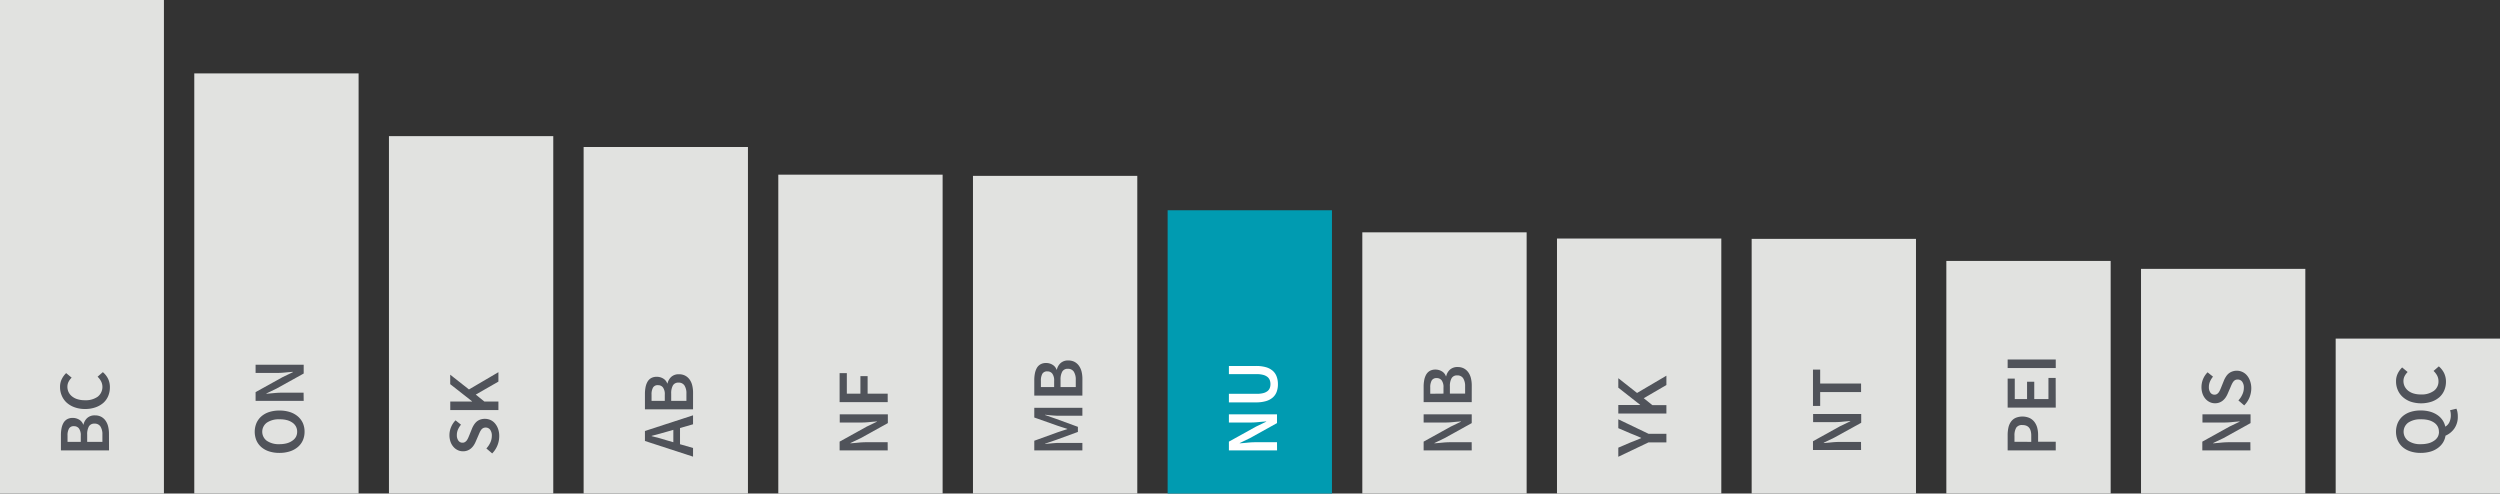
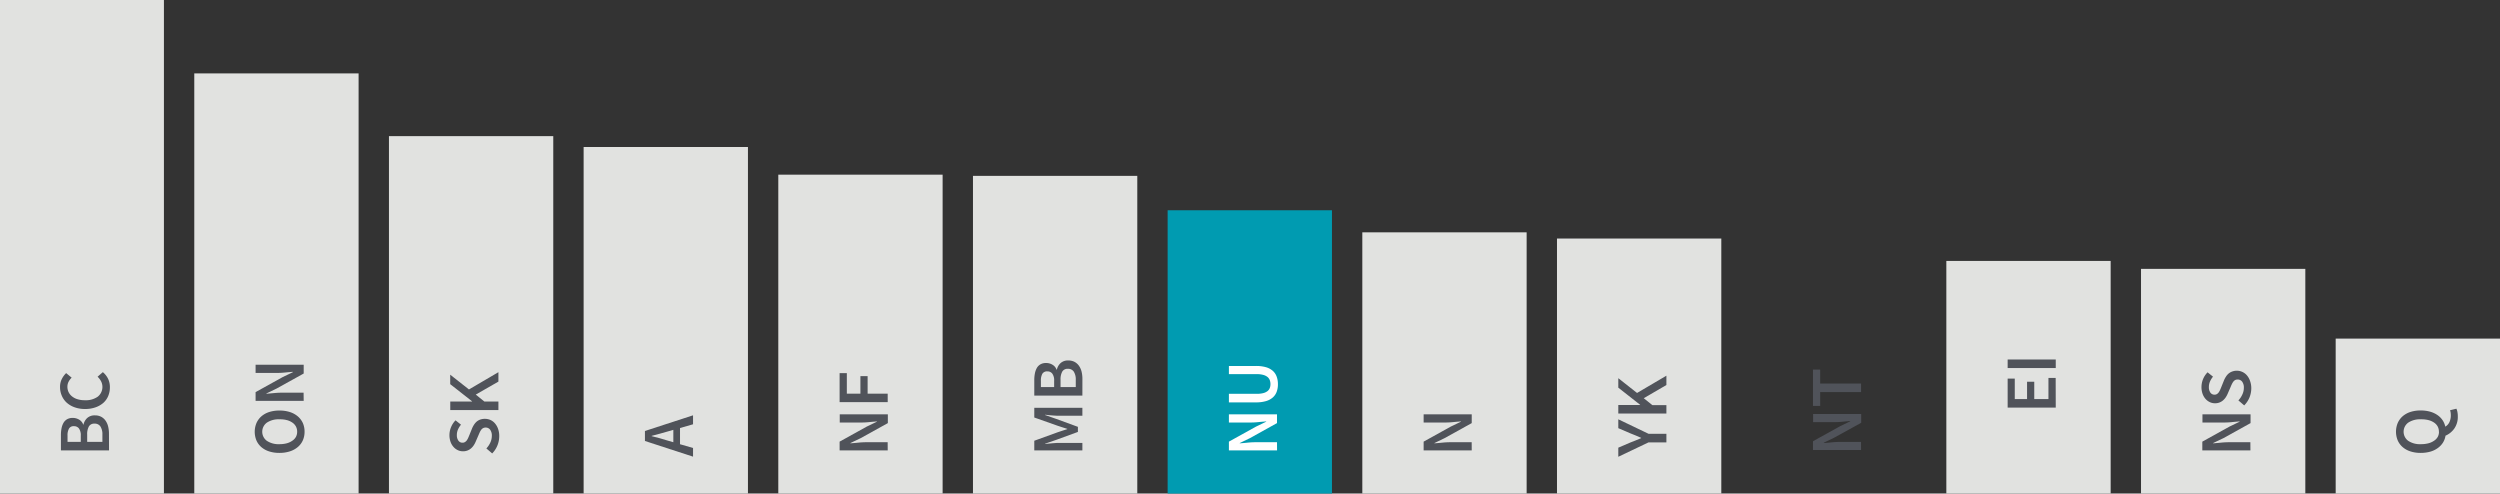
<svg xmlns="http://www.w3.org/2000/svg" id="Layer_1" data-name="Layer 1" viewBox="0 0 948 187.14">
  <rect x="0" y="0" width="948" height="187.14" fill="#333333" stroke="none" />
  <defs>
    <style>.cls-1{fill:#e1e2e0;}.cls-2{fill:#009bb1;}.cls-3{fill:#50535a;}.cls-4{fill:#fff;}</style>
  </defs>
  <title>BarGraphs</title>
  <rect class="cls-1" x="885.69" y="128.4" width="62.31" height="58.82" />
  <rect class="cls-1" x="811.87" y="101.95" width="62.31" height="85.27" />
  <rect class="cls-1" x="738.05" y="98.94" width="62.31" height="88.28" />
-   <rect class="cls-1" x="664.23" y="90.57" width="62.31" height="96.65" />
  <rect class="cls-1" x="590.41" y="90.45" width="62.31" height="96.76" />
  <rect class="cls-1" x="516.59" y="88.11" width="62.31" height="99.11" />
  <rect class="cls-2" x="442.77" y="79.74" width="62.31" height="107.48" />
  <rect class="cls-1" x="368.95" y="66.68" width="62.31" height="120.54" />
  <rect class="cls-1" x="295.13" y="66.24" width="62.31" height="120.98" />
  <rect class="cls-1" x="221.31" y="55.74" width="62.31" height="131.47" />
  <rect class="cls-1" x="147.49" y="51.62" width="62.31" height="135.6" />
  <rect class="cls-1" x="73.67" y="27.84" width="62.31" height="159.38" />
  <rect class="cls-1" x="-0.15" y="-0.28" width="62.31" height="187.5" />
  <path class="cls-3" d="M41.34,170.79H23.1V165a13.17,13.17,0,0,1,.24-2.61,6.78,6.78,0,0,1,.75-2.06,3.78,3.78,0,0,1,1.38-1.37,4.34,4.34,0,0,1,2.12-.49,4.68,4.68,0,0,1,2.43.67A3.48,3.48,0,0,1,31.55,161h.11a4.77,4.77,0,0,1,1.41-2.49,4.15,4.15,0,0,1,2.92-1,4.93,4.93,0,0,1,2.37.53A4.78,4.78,0,0,1,40,159.48a6.64,6.64,0,0,1,1,2.22,11.62,11.62,0,0,1,.32,2.79Zm-10.71-3.24v-2.31a4.38,4.38,0,0,0-.7-2.78,2.29,2.29,0,0,0-1.86-.85,2,2,0,0,0-1.9.9,5.11,5.11,0,0,0-.56,2.67v2.37Zm8.2,0v-2.73a5.47,5.47,0,0,0-.74-3.09,2.54,2.54,0,0,0-2.27-1.09,2.29,2.29,0,0,0-2.11,1.06,6.07,6.07,0,0,0-.65,3.12v2.73Z" />
  <path class="cls-3" d="M41.67,146.86a8.49,8.49,0,0,1-.61,3.24,7.26,7.26,0,0,1-1.81,2.61,8.88,8.88,0,0,1-3,1.74,11.6,11.6,0,0,1-4,.64,11.38,11.38,0,0,1-4-.66,8.82,8.82,0,0,1-3-1.78A7.57,7.57,0,0,1,23.41,150a8.19,8.19,0,0,1-.64-3.25,6.64,6.64,0,0,1,.69-3.07,8.43,8.43,0,0,1,1.62-2.2l2.09,1.73A6,6,0,0,0,26,144.77a4.06,4.06,0,0,0-.44,1.9,4.67,4.67,0,0,0,.46,2.05,4.74,4.74,0,0,0,1.32,1.61,6,6,0,0,0,2.07,1.06,9.12,9.12,0,0,0,2.76.38,7.9,7.9,0,0,0,4.9-1.35,4.72,4.72,0,0,0,1.25-5.84A6.7,6.7,0,0,0,37,142.85l2-1.73a7.72,7.72,0,0,1,2,2.55A7.27,7.27,0,0,1,41.67,146.86Z" />
  <path class="cls-3" d="M932,157.91a7.71,7.71,0,0,1-1.31,4.57,7.94,7.94,0,0,1-3.35,2.73,7,7,0,0,1-1,2.68,7.56,7.56,0,0,1-2,2.06,9,9,0,0,1-2.82,1.33,13.42,13.42,0,0,1-3.6.46,12.36,12.36,0,0,1-3.94-.59,8.4,8.4,0,0,1-2.94-1.65,7.12,7.12,0,0,1-1.84-2.53,8.65,8.65,0,0,1,0-6.53,7.37,7.37,0,0,1,1.84-2.55,8.41,8.41,0,0,1,2.94-1.66,12.36,12.36,0,0,1,3.94-.58,13.06,13.06,0,0,1,3.48.43,9.35,9.35,0,0,1,2.77,1.24,7.32,7.32,0,0,1,2,1.94,7.12,7.12,0,0,1,1.09,2.52,3.89,3.89,0,0,0,1.59-1.77,6.09,6.09,0,0,0,.5-2.47,7.36,7.36,0,0,0-.07-1.1,5.17,5.17,0,0,0-.21-.88l2.4-.58a5.71,5.71,0,0,1,.38,1.22A8.85,8.85,0,0,1,932,157.91Zm-7.17,5.8a4,4,0,0,0-.47-2,4.25,4.25,0,0,0-1.37-1.47,6.76,6.76,0,0,0-2.17-.95A11.1,11.1,0,0,0,918,159a8.1,8.1,0,0,0-4.81,1.27,4.28,4.28,0,0,0,0,6.89,8,8,0,0,0,4.81,1.27,11.1,11.1,0,0,0,2.88-.34,6.76,6.76,0,0,0,2.17-1,4.25,4.25,0,0,0,1.37-1.47A4,4,0,0,0,924.86,163.71Z" />
-   <path class="cls-3" d="M927.51,144.72a8.44,8.44,0,0,1-.61,3.23,7.3,7.3,0,0,1-1.81,2.61,8.88,8.88,0,0,1-3,1.74,12.79,12.79,0,0,1-8,0,9,9,0,0,1-3-1.79,7.48,7.48,0,0,1-1.87-2.65,8.19,8.19,0,0,1-.64-3.25,6.57,6.57,0,0,1,.69-3.06,8.32,8.32,0,0,1,1.62-2.21l2.09,1.73a6.72,6.72,0,0,0-1.16,1.56,4.18,4.18,0,0,0-.43,1.9,4.67,4.67,0,0,0,.46,2,5,5,0,0,0,1.31,1.62,6.27,6.27,0,0,0,2.08,1.06,9.45,9.45,0,0,0,2.76.37,7.89,7.89,0,0,0,4.89-1.35,4.35,4.35,0,0,0,1.78-3.67,4.52,4.52,0,0,0-.52-2.17,6.92,6.92,0,0,0-1.35-1.73l2-1.73a8,8,0,0,1,2,2.55A7.43,7.43,0,0,1,927.51,144.72Z" />
  <path class="cls-3" d="M189.31,165.36a9.36,9.36,0,0,1-2.67,6.58l-2.21-1.89a8.32,8.32,0,0,0,1.5-2.23,6.06,6.06,0,0,0,.57-2.51,3.76,3.76,0,0,0-.64-2.37,2.07,2.07,0,0,0-1.7-.81,2,2,0,0,0-.95.21,2.23,2.23,0,0,0-.69.58,5.66,5.66,0,0,0-.54.89c-.17.35-.33.72-.5,1.13l-1.09,2.51a8.1,8.1,0,0,1-.7,1.33,5.59,5.59,0,0,1-1,1.18,4.46,4.46,0,0,1-1.37.85,4.52,4.52,0,0,1-1.78.32,4.44,4.44,0,0,1-2-.46,4.9,4.9,0,0,1-1.63-1.27,5.68,5.68,0,0,1-1.09-1.93,7.57,7.57,0,0,1-.39-2.47,7.77,7.77,0,0,1,.63-3.07,8,8,0,0,1,1.68-2.54l2.07,1.65a7.91,7.91,0,0,0-1.15,1.84,5.18,5.18,0,0,0-.42,2.12,3.48,3.48,0,0,0,.58,2.09,1.83,1.83,0,0,0,1.57.78,1.67,1.67,0,0,0,.91-.24A2.38,2.38,0,0,0,177,167a5.82,5.82,0,0,0,.53-.93c.15-.35.31-.72.46-1.09l1-2.48a8.29,8.29,0,0,1,.78-1.48,5.74,5.74,0,0,1,1-1.16,4.46,4.46,0,0,1,1.35-.76,5.45,5.45,0,0,1,3.87.16,5,5,0,0,1,1.71,1.3,6.5,6.5,0,0,1,1.17,2.07A8,8,0,0,1,189.31,165.36Z" />
  <path class="cls-3" d="M189,155.49H170.74v-3.23H179v-.09l-8.28-6.5v-3.59l7.11,5.6L189,141.13v3.57l-8.59,4.93,3.26,2.63H189Z" />
  <path class="cls-3" d="M631.9,167.75h-6.78l-11.46,5.46v-3.45l4.66-2c.69-.26,1.35-.52,2-.78l2-.84v-.11l-2-.87c-.64-.28-1.3-.55-2-.8l-4.66-2V159l11.46,5.49h6.78Z" />
  <path class="cls-3" d="M631.9,156.82H613.66v-3.24h8.28v-.08l-8.28-6.5v-3.59l7.11,5.6,11.13-6.55V146L623.31,151l3.26,2.62h5.33Z" />
-   <path class="cls-3" d="M779.54,170.79H761.3V165a13.09,13.09,0,0,1,.28-2.8,6.05,6.05,0,0,1,.95-2.24,4.48,4.48,0,0,1,1.74-1.48,6.84,6.84,0,0,1,5.28,0,5.07,5.07,0,0,1,1.86,1.46,6.35,6.35,0,0,1,1.09,2.21,10.38,10.38,0,0,1,.35,2.74v2.62h6.69Zm-9.29-3.24v-2.37c0-2.67-1.1-4-3.32-4a2.6,2.6,0,0,0-2.38,1,5.85,5.85,0,0,0-.66,3.08v2.26Z" />
  <path class="cls-3" d="M779.54,154.56H761.3v-11H764v7.76h4.66v-6.56h2.73v6.56h5.38v-8h2.74Z" />
  <path class="cls-3" d="M779.54,139.56H761.3v-3.24h18.24Z" />
  <path class="cls-3" d="M262.8,173.16l-18.24-5.94v-3.79l18.24-5.94v3.4l-4.94,1.42v6.14l4.94,1.42Zm-9.7-6.11,2.23.64V163l-2.23.64c-1,.29-2,.58-3,.85l-3,.79v.11l3.05.78C251.14,166.48,252.13,166.75,253.1,167.05Z" />
-   <path class="cls-3" d="M262.8,155.23H244.56V149.4a13.17,13.17,0,0,1,.24-2.61,6.78,6.78,0,0,1,.75-2.06,3.78,3.78,0,0,1,1.38-1.37,4.32,4.32,0,0,1,2.12-.48,4.69,4.69,0,0,1,2.43.66,3.48,3.48,0,0,1,1.53,1.87h.11a4.77,4.77,0,0,1,1.41-2.49,4.15,4.15,0,0,1,2.92-1,4.93,4.93,0,0,1,2.37.53,4.87,4.87,0,0,1,1.67,1.46,6.26,6.26,0,0,1,1,2.22,11.62,11.62,0,0,1,.32,2.79ZM252.09,152v-2.31a4.33,4.33,0,0,0-.7-2.77,2.27,2.27,0,0,0-1.86-.86,2,2,0,0,0-1.9.9,5.11,5.11,0,0,0-.56,2.67V152Zm8.2,0v-2.73a5.47,5.47,0,0,0-.74-3.09,2.54,2.54,0,0,0-2.27-1.09,2.29,2.29,0,0,0-2.11,1.06,6.07,6.07,0,0,0-.65,3.12V152Z" />
  <path class="cls-3" d="M853.36,170.79H835.12v-3.32l10.26-5.69,3.88-1.87v-.11c-1,.08-2,.16-3,.27s-2.15.15-3.17.15h-7.92v-3.1h18.24v3.32l-10.26,5.69L839.22,168v.11c1-.07,2-.16,3-.26a30.19,30.19,0,0,1,3.12-.16h8Z" />
  <path class="cls-3" d="M853.69,147.17a9.48,9.48,0,0,1-.69,3.56,9.28,9.28,0,0,1-2,3l-2.2-1.9a7.92,7.92,0,0,0,1.49-2.23,5.86,5.86,0,0,0,.58-2.51,3.74,3.74,0,0,0-.65-2.37,2.06,2.06,0,0,0-1.7-.8,2,2,0,0,0-.95.2,2.35,2.35,0,0,0-.68.59,5.66,5.66,0,0,0-.54.89c-.17.35-.34.72-.5,1.13l-1.09,2.51a9,9,0,0,1-.7,1.33,5.9,5.9,0,0,1-1,1.18,4.65,4.65,0,0,1-1.37.85,4.52,4.52,0,0,1-1.78.32,4.44,4.44,0,0,1-2-.46,5,5,0,0,1-1.64-1.27,5.93,5.93,0,0,1-1.08-1.93,7.57,7.57,0,0,1-.39-2.47,8,8,0,0,1,2.31-5.61l2.06,1.65a8.2,8.2,0,0,0-1.14,1.84,5.18,5.18,0,0,0-.42,2.12,3.47,3.47,0,0,0,.57,2.09,1.86,1.86,0,0,0,1.58.78,1.67,1.67,0,0,0,.91-.24,2.38,2.38,0,0,0,.67-.64,5.12,5.12,0,0,0,.52-.93c.16-.36.32-.72.46-1.09l1-2.48a8.29,8.29,0,0,1,.78-1.48,5.22,5.22,0,0,1,1-1.16,4.46,4.46,0,0,1,1.35-.76,5.06,5.06,0,0,1,5.58,1.46,6.44,6.44,0,0,1,1.17,2.06A8.14,8.14,0,0,1,853.69,147.17Z" />
  <path class="cls-3" d="M410.44,170.79H392.2v-3.66l8.92-3.23c.58-.2,1.17-.4,1.78-.59s1.2-.38,1.8-.58v-.11q-.9-.31-1.8-.57c-.61-.18-1.2-.37-1.78-.58l-8.92-3.15v-3.68h18.24v3H402.1c-.43,0-.89,0-1.39,0l-1.52-.09-1.51-.14c-.49-.06-.95-.1-1.38-.14v.11l4.24,1.48,8.2,3v1.93l-8.2,3-4.24,1.45v.11l1.38-.13,1.51-.14,1.52-.11c.5,0,1,0,1.39,0h8.34Z" />
  <path class="cls-3" d="M410.44,150H392.2v-5.82a13.17,13.17,0,0,1,.24-2.61,6.84,6.84,0,0,1,.75-2.07,3.75,3.75,0,0,1,1.38-1.36,4.23,4.23,0,0,1,2.12-.49,4.58,4.58,0,0,1,2.43.67,3.48,3.48,0,0,1,1.53,1.87h.11a4.76,4.76,0,0,1,1.41-2.5,4.14,4.14,0,0,1,2.91-1,5.07,5.07,0,0,1,2.38.53,4.9,4.9,0,0,1,1.67,1.47,6.68,6.68,0,0,1,1,2.21,11.74,11.74,0,0,1,.32,2.79Zm-10.71-3.23v-2.32a4.35,4.35,0,0,0-.7-2.77,2.26,2.26,0,0,0-1.86-.85,2.06,2.06,0,0,0-1.9.89,5.17,5.17,0,0,0-.56,2.68v2.37Zm8.2,0v-2.73a5.53,5.53,0,0,0-.74-3.1,2.57,2.57,0,0,0-2.27-1.09,2.31,2.31,0,0,0-2.11,1.06,6.11,6.11,0,0,0-.65,3.13v2.73Z" />
  <path class="cls-3" d="M705.72,170.64H687.48v-3.32l10.26-5.69,3.88-1.87v-.11c-1,.08-2,.16-3,.27s-2.15.15-3.17.15h-7.92V157h18.24v3.32L695.46,166l-3.88,1.87V168c1-.07,2-.16,3-.26a30.19,30.19,0,0,1,3.12-.16h8Z" />
  <path class="cls-3" d="M705.72,148.67H690.21v5.27h-2.73V140.16h2.73v5.27h15.51Z" />
  <path class="cls-4" d="M484.26,170.79H466v-3.32l10.26-5.69,3.88-1.87v-.11c-1,.08-2,.16-3.05.27s-2.15.15-3.17.15H466v-3.1h18.24v3.32L474,166.13,470.12,168v.11c1-.07,2-.16,3-.26a30.19,30.19,0,0,1,3.12-.16h8Z" />
  <path class="cls-4" d="M484.59,145.66a8.25,8.25,0,0,1-.46,2.86,5.29,5.29,0,0,1-1.46,2.18,6.77,6.77,0,0,1-2.58,1.39,12.92,12.92,0,0,1-3.83.49H466v-3.24h10.49a9.91,9.91,0,0,0,2.49-.26,4.49,4.49,0,0,0,1.63-.75,2.81,2.81,0,0,0,.88-1.16,4,4,0,0,0,.27-1.51,4.24,4.24,0,0,0-.27-1.53,2.93,2.93,0,0,0-.88-1.2,4.5,4.5,0,0,0-1.63-.78,9.39,9.39,0,0,0-2.49-.28H466v-3.09h10.24a13.31,13.31,0,0,1,3.83.47,6.76,6.76,0,0,1,2.58,1.38,5.29,5.29,0,0,1,1.46,2.18A8.19,8.19,0,0,1,484.59,145.66Z" />
  <path class="cls-3" d="M115.49,163.71a7.91,7.91,0,0,1-.65,3.26,7,7,0,0,1-1.9,2.53,8.73,8.73,0,0,1-3,1.65,12.63,12.63,0,0,1-4,.59,12.38,12.38,0,0,1-3.95-.59,8.4,8.4,0,0,1-2.94-1.65A7.12,7.12,0,0,1,97.23,167a8.65,8.65,0,0,1,0-6.53,7.37,7.37,0,0,1,1.84-2.55,8.41,8.41,0,0,1,2.94-1.66,12.38,12.38,0,0,1,3.95-.58,12.64,12.64,0,0,1,4,.58,8.75,8.75,0,0,1,3,1.66,7.29,7.29,0,0,1,1.9,2.55A8,8,0,0,1,115.49,163.71Zm-2.81,0a4,4,0,0,0-.48-2,4.19,4.19,0,0,0-1.35-1.47,6.56,6.56,0,0,0-2.12-.95A10.35,10.35,0,0,0,106,159a8.06,8.06,0,0,0-4.81,1.27,4.27,4.27,0,0,0,0,6.89,8,8,0,0,0,4.81,1.27,10.35,10.35,0,0,0,2.77-.34,6.56,6.56,0,0,0,2.12-1,4.19,4.19,0,0,0,1.35-1.47A4,4,0,0,0,112.68,163.71Z" />
  <path class="cls-3" d="M115.16,152H96.92v-3.31L107.18,143l3.88-1.87V141c-1,.07-2,.16-3,.26a31.59,31.59,0,0,1-3.17.16H96.92v-3.1h18.24v3.32l-10.26,5.69L101,149.21v.11l3-.27q1.59-.15,3.12-.15h8Z" />
  <path class="cls-3" d="M558.08,170.79H539.84v-3.32l10.26-5.69,3.88-1.87v-.11c-1,.08-2,.16-3.05.27s-2.15.15-3.17.15h-7.92v-3.1h18.24v3.32l-10.26,5.69L543.94,168v.11c1-.07,2-.16,3-.26a30.19,30.19,0,0,1,3.12-.16h8Z" />
-   <path class="cls-3" d="M558.08,152.5H539.84v-5.83a13.17,13.17,0,0,1,.24-2.61,6.68,6.68,0,0,1,.75-2.06,3.78,3.78,0,0,1,1.38-1.37,4.31,4.31,0,0,1,2.12-.49,4.7,4.7,0,0,1,2.43.67,3.48,3.48,0,0,1,1.53,1.87h.11a4.67,4.67,0,0,1,1.41-2.5,4.18,4.18,0,0,1,2.91-1,5,5,0,0,1,2.37.52,4.94,4.94,0,0,1,1.68,1.47,6.64,6.64,0,0,1,1,2.22,11.59,11.59,0,0,1,.32,2.78Zm-10.71-3.24V147a4.36,4.36,0,0,0-.7-2.78,2.3,2.3,0,0,0-1.87-.85,2.06,2.06,0,0,0-1.89.89,5.17,5.17,0,0,0-.56,2.68v2.37Zm8.2,0v-2.73a5.53,5.53,0,0,0-.74-3.1,2.56,2.56,0,0,0-2.27-1.08,2.29,2.29,0,0,0-2.11,1.06,6,6,0,0,0-.65,3.12v2.73Z" />
  <path class="cls-3" d="M336.62,170.79H318.38v-3.32l10.26-5.69,3.88-1.87v-.11c-.95.08-2,.16-3,.27s-2.15.15-3.17.15h-7.92v-3.1h18.24v3.32l-10.26,5.69L322.48,168v.11c1-.07,2-.16,3-.26a30.19,30.19,0,0,1,3.12-.16h8Z" />
  <path class="cls-3" d="M336.62,152.5H318.38v-11h2.74v7.78h5.15v-6.64H329v6.64h7.61Z" />
</svg>